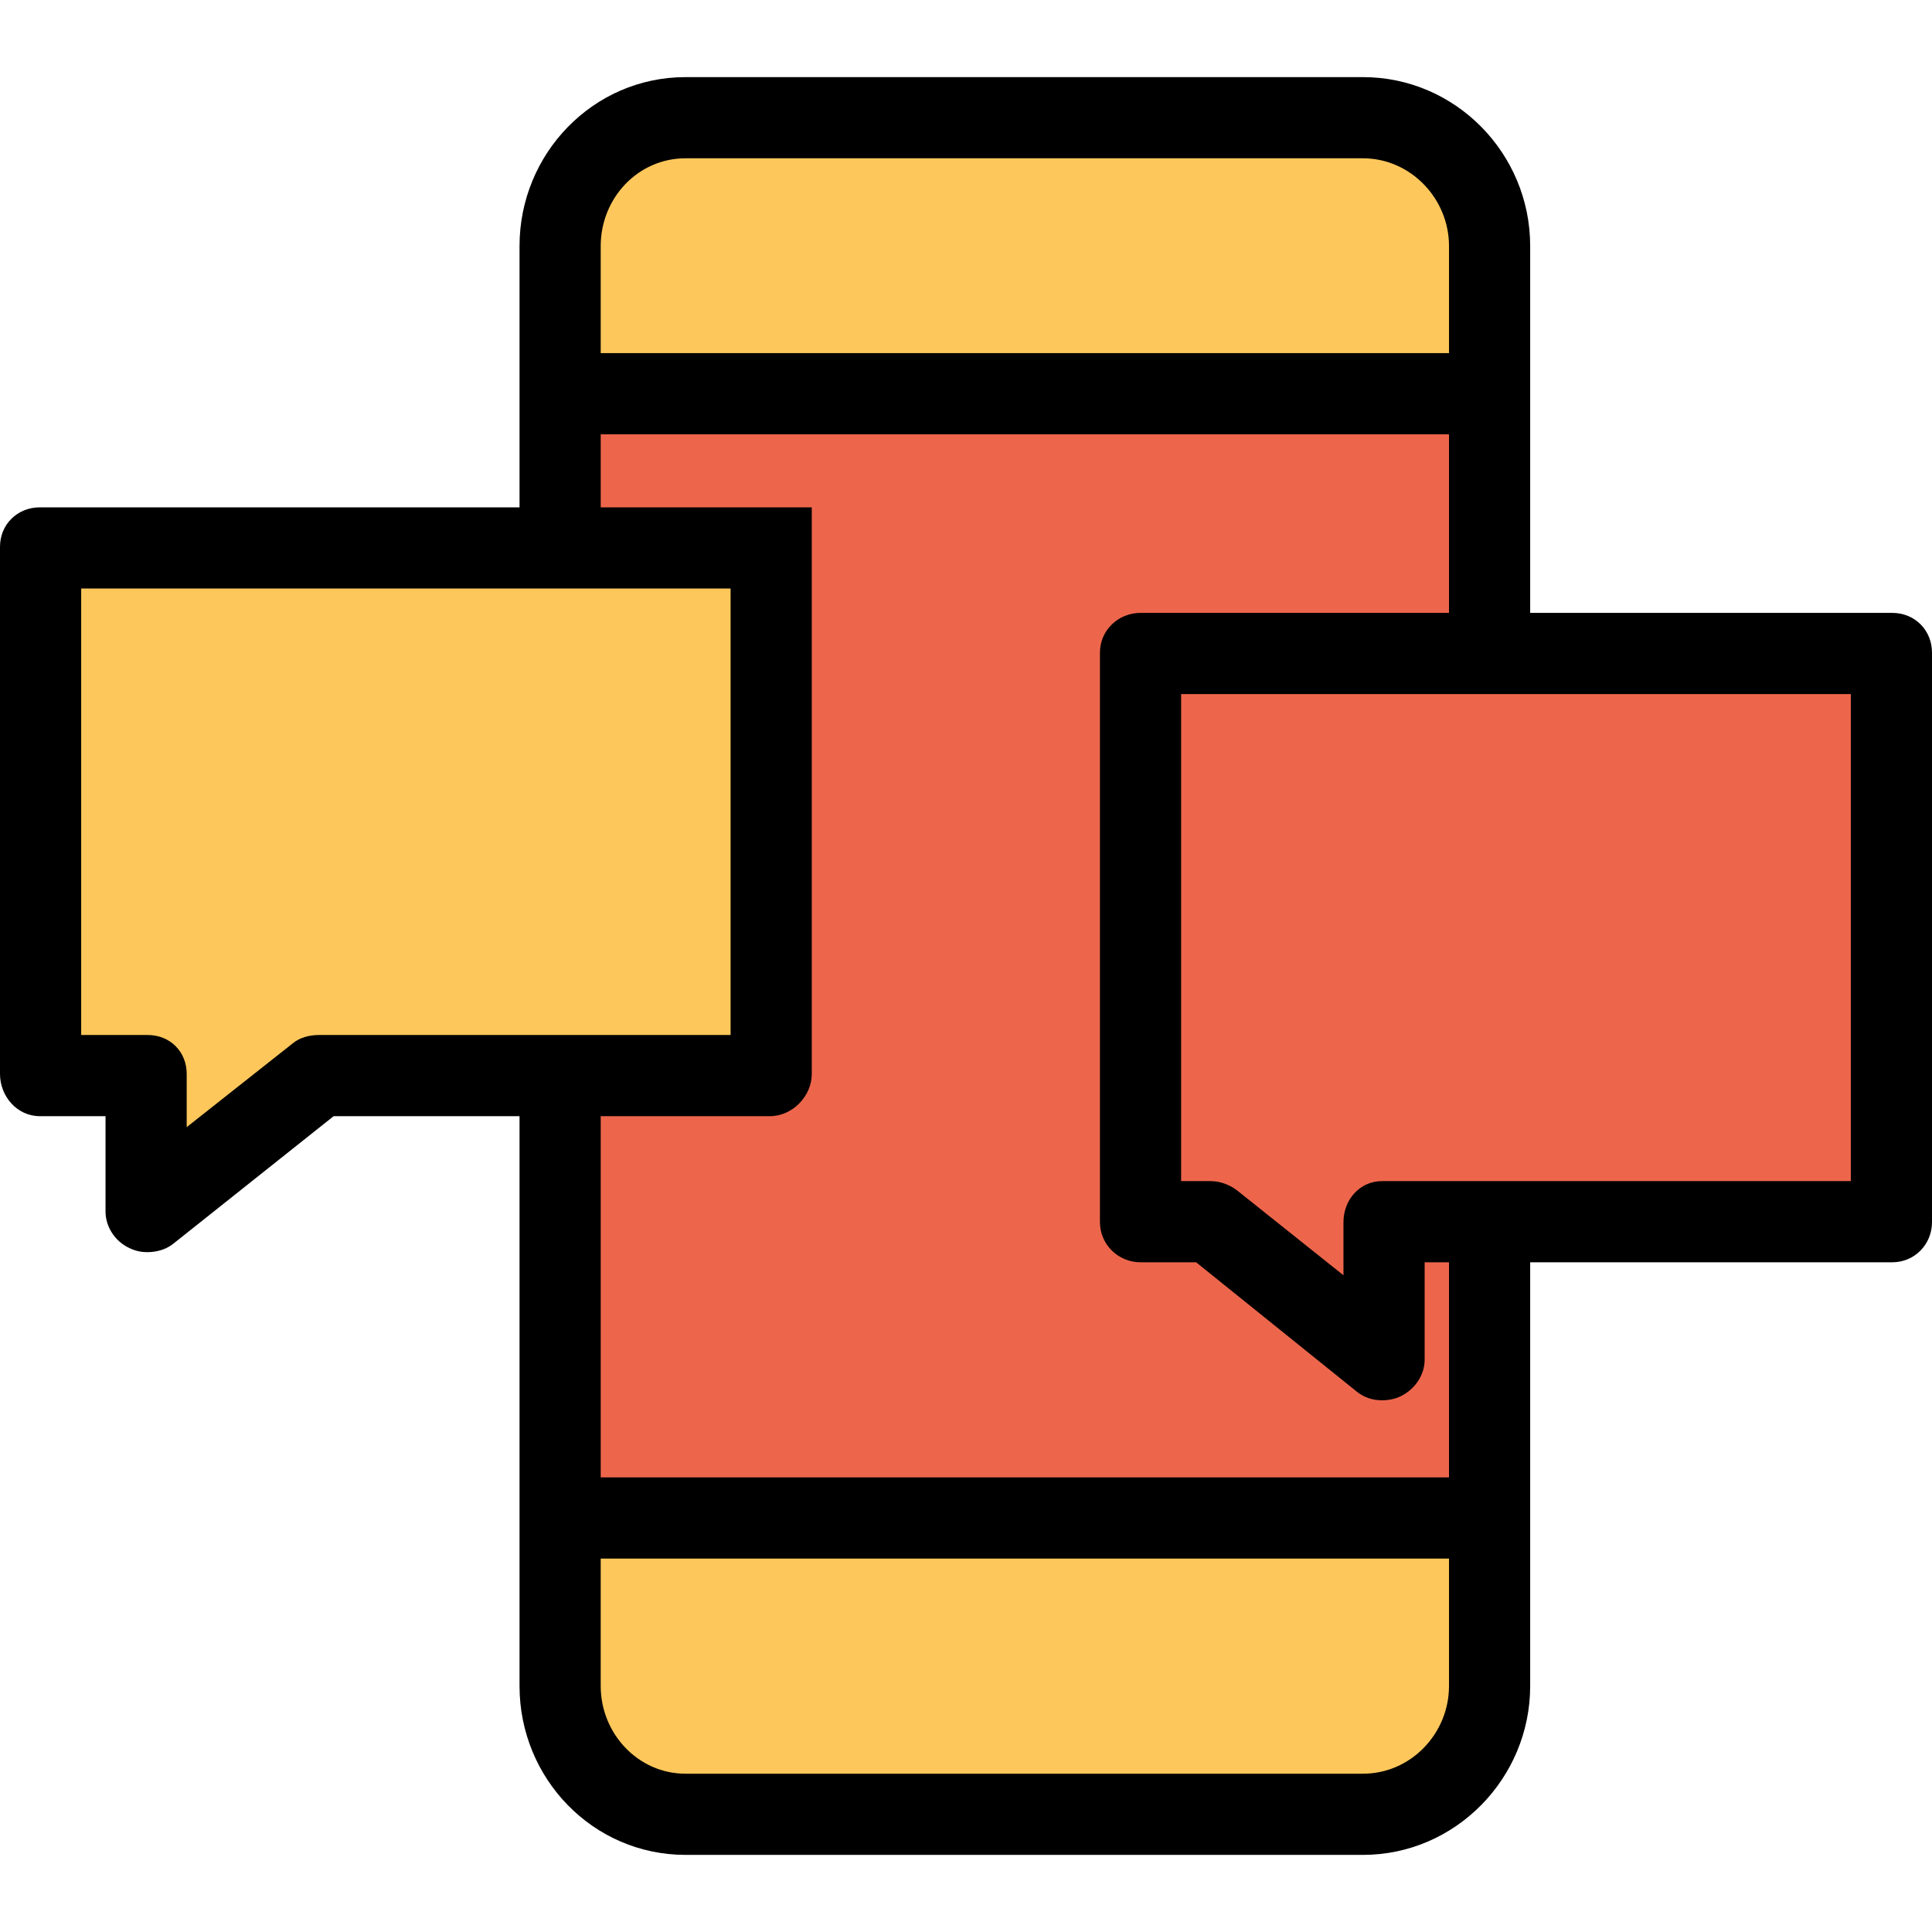
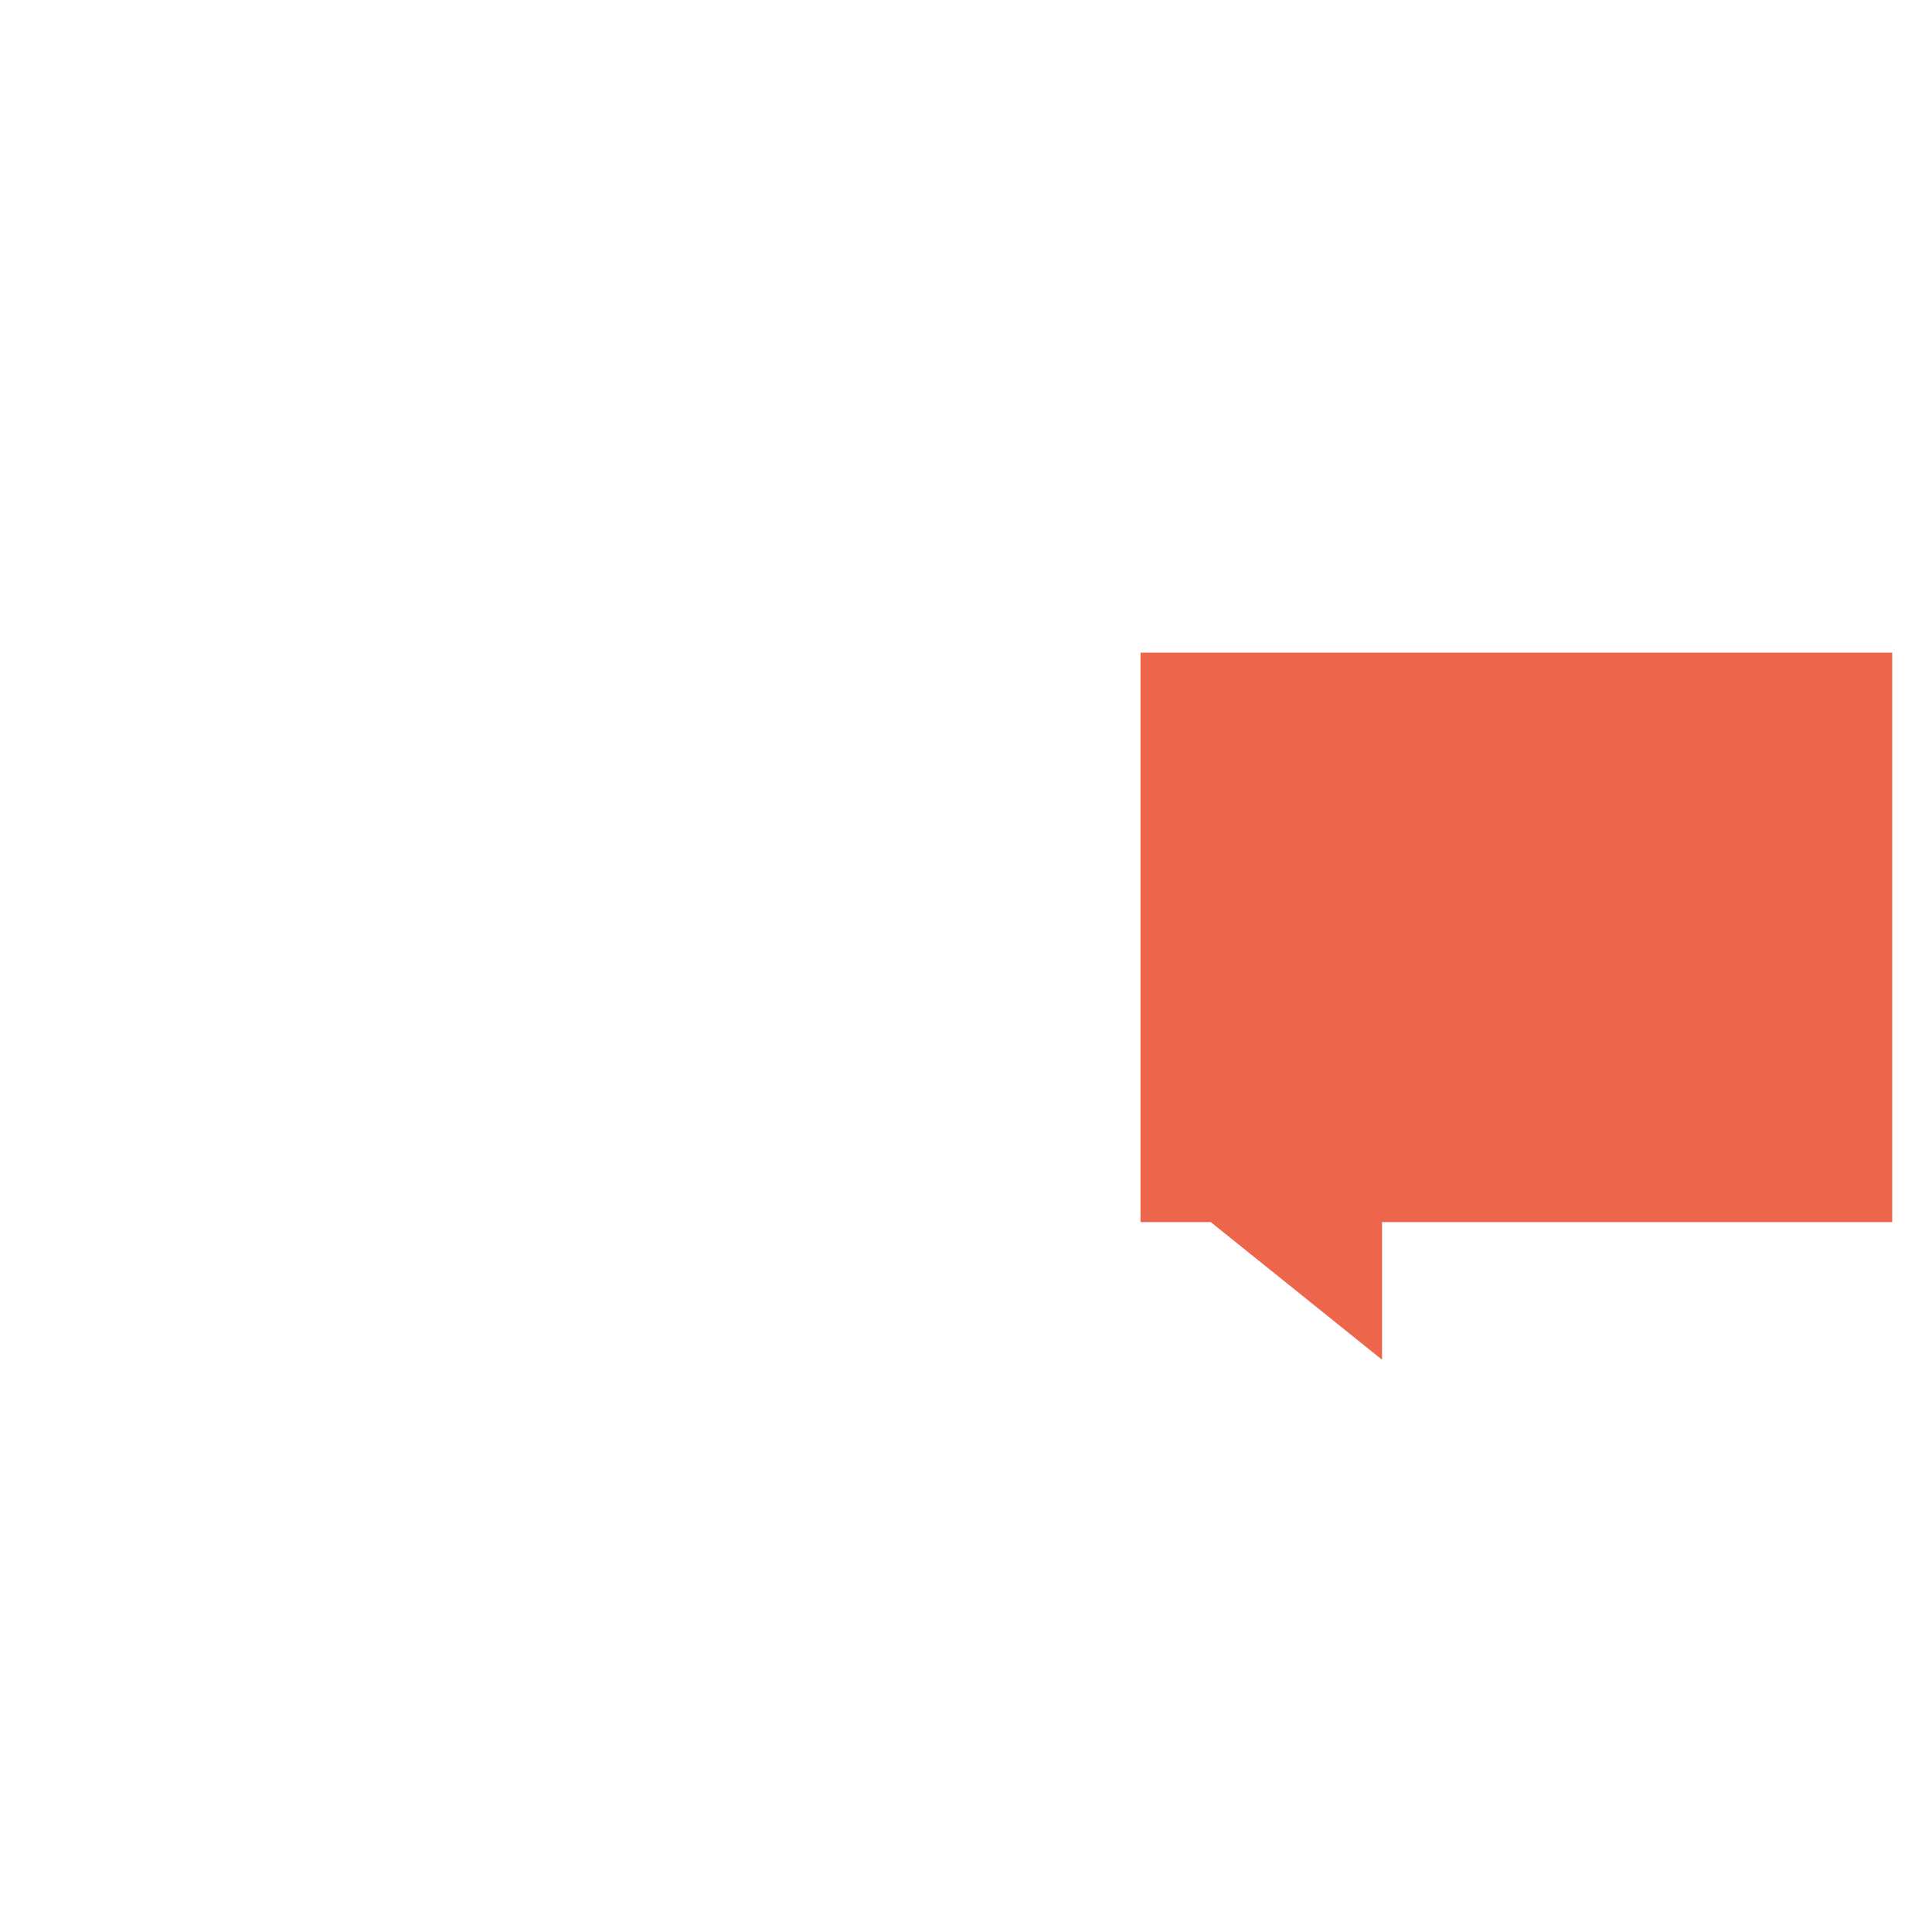
<svg xmlns="http://www.w3.org/2000/svg" version="1.1" id="Capa_1" x="0px" y="0px" viewBox="0 0 476 476" style="enable-background:new 0 0 476 476;" xml:space="preserve">
  <polygon style="fill:#ED664C;" points="466.2,160.8 466.2,301.1 367.1,301.1 340.5,301.1 340.5,335 298.3,301.1 281,301.1   281,160.8 367.1,160.8 " />
-   <path style="fill:#FDC75B;" d="M367.1,373.6v41.7c0,17.2-14.1,31.3-31.3,31.3H168.9c-17.2,0-31.3-14.1-31.3-31.3v-41.7h228.5H367.1z  " />
-   <polygon style="fill:#ED664C;" points="189.7,134.7 137.6,134.7 137.6,134.2 137.6,97.1 366.1,97.1 367.1,97.1 367.1,160.8   281,160.8 281,301.1 298.3,301.1 340.5,335 340.5,301.1 367.1,301.1 367.1,303.7 367.1,373.6 366.1,373.6 137.6,373.6 137.6,265.1   137.6,264.6 189.7,264.6 " />
  <g>
-     <path style="fill:#FDC75B;" d="M367.1,60.6v36.5h-1H137.6V60.6c0-17.2,14.1-31.3,31.3-31.3h166.9C353,29.3,367.1,43.4,367.1,60.6z" />
-     <polygon style="fill:#FDC75B;" points="189.7,134.7 189.7,264.6 137.6,264.6 78.6,264.6 36.4,298.5 36.4,264.6 9.8,264.6    9.8,134.7 137.6,134.7  " />
-   </g>
-   <path d="M466.2,151H377V60.6c0-22.8-18.4-41.6-41.2-41.6H168.9C146.1,19,128,37.9,128,60.6V125H9.8c-5.5,0-9.8,4.2-9.8,9.7v129.9  c0,5.5,4.2,10.4,9.8,10.4H26v23.5c0,3.8,2.4,7.4,5.9,9c1.4,0.7,2.9,1,4.4,1c2.2,0,4.5-0.6,6.3-2L82.2,275H128v140.4  c0,22.8,18.1,41.6,40.9,41.6h166.9c22.8,0,41.2-18.9,41.2-41.6V311h89.2c5.5,0,9.8-4.4,9.8-9.9V160.8C476,155.3,471.8,151,466.2,151  z M148,60.6c0-11.7,9.1-21.6,20.9-21.6h166.9c11.7,0,21.2,9.9,21.2,21.6V87H148V60.6z M78.6,255c-2.3,0-4.7,0.6-6.4,2L46,277.7  v-13.1c0-5.5-4.1-9.6-9.6-9.6H20V145h160v110H78.6z M357,415.4c0,11.7-9.4,21.6-21.2,21.6H168.9c-11.7,0-20.9-9.9-20.9-21.6V384h209  V415.4z M357,364H148v-89h41.7c5.5,0,10.3-4.9,10.3-10.4V145v-20h-52v-18h209v44h-76c-5.5,0-10,4.3-10,9.8v140.3  c0,5.5,4.5,9.9,10,9.9h13.7l39.5,31.8c1.8,1.5,4,2.2,6.3,2.2c1.5,0,3.2-0.3,4.6-1c3.5-1.7,5.9-5.2,5.9-9v-24h6V364z M456,291H340.5  c-5.5,0-9.5,4.6-9.5,10.1v13.1l-26.2-20.9c-1.8-1.4-4.2-2.3-6.5-2.3H291V171h165V291z" />
+     </g>
  <g>
</g>
  <g>
</g>
  <g>
</g>
  <g>
</g>
  <g>
</g>
  <g>
</g>
  <g>
</g>
  <g>
</g>
  <g>
</g>
  <g>
</g>
  <g>
</g>
  <g>
</g>
  <g>
</g>
  <g>
</g>
  <g>
</g>
</svg>